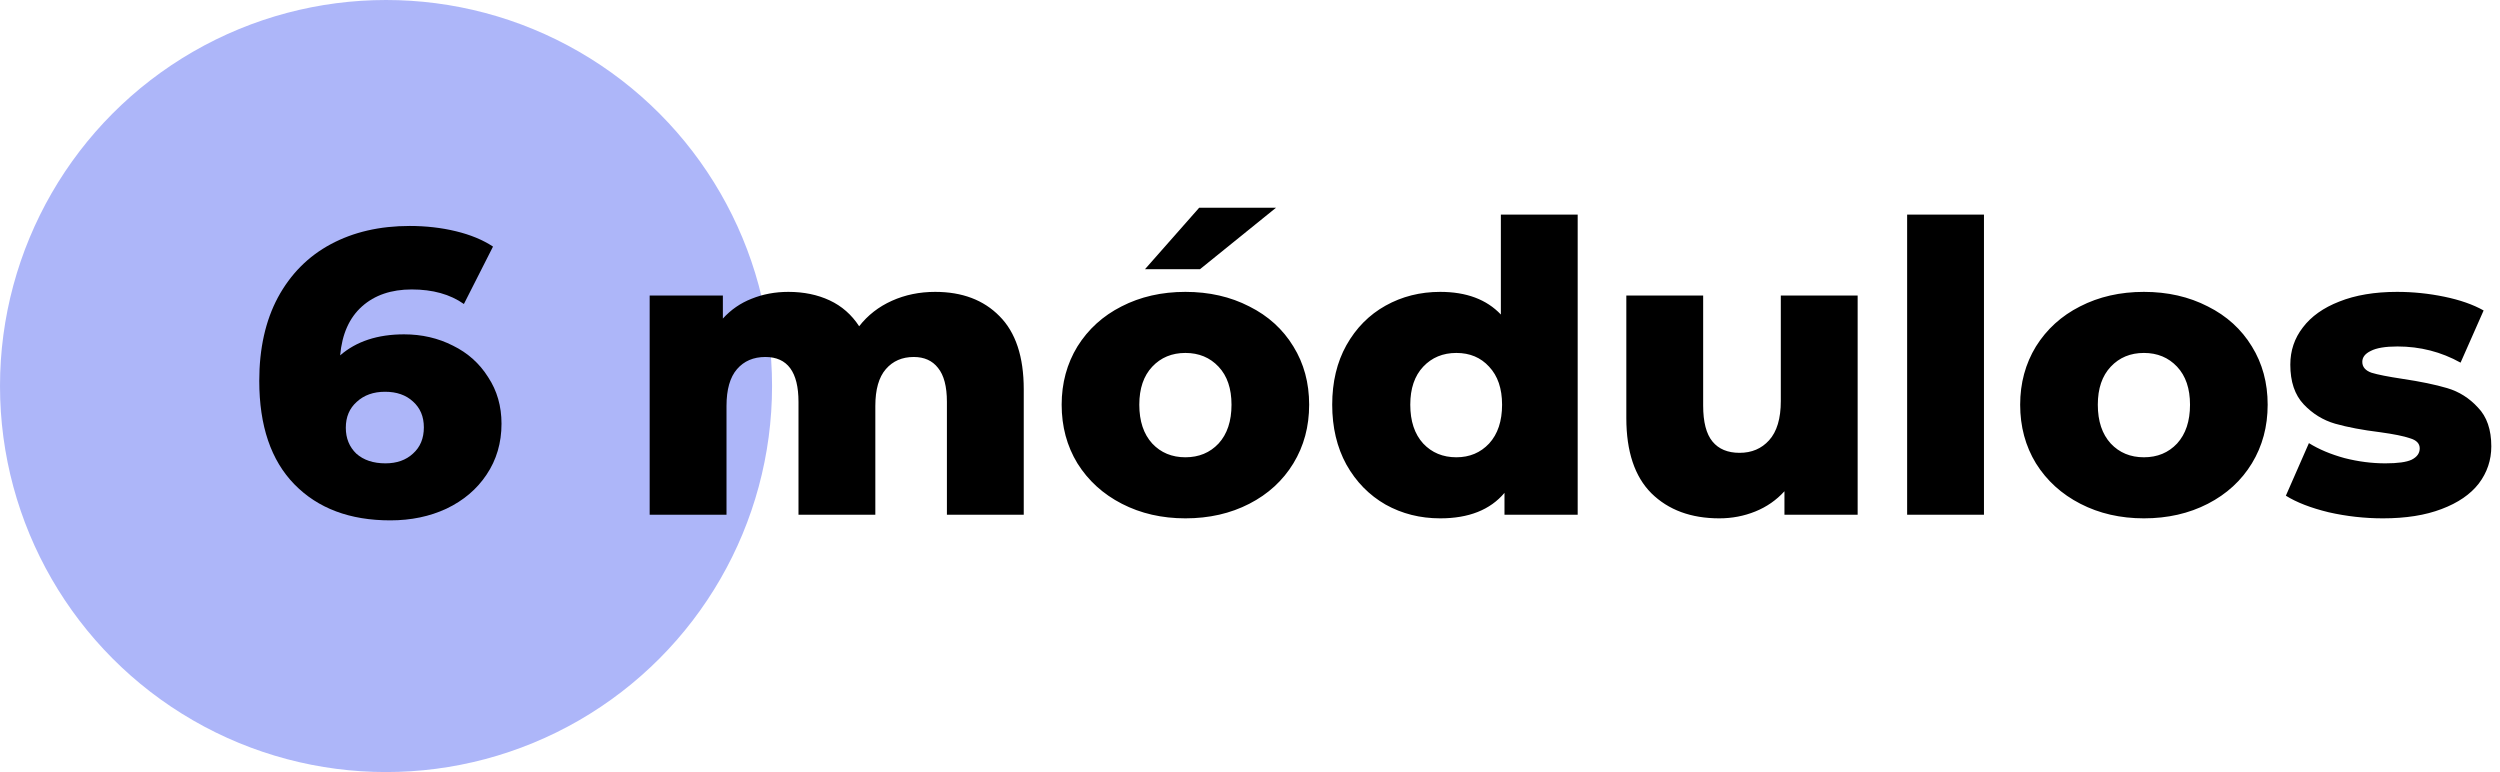
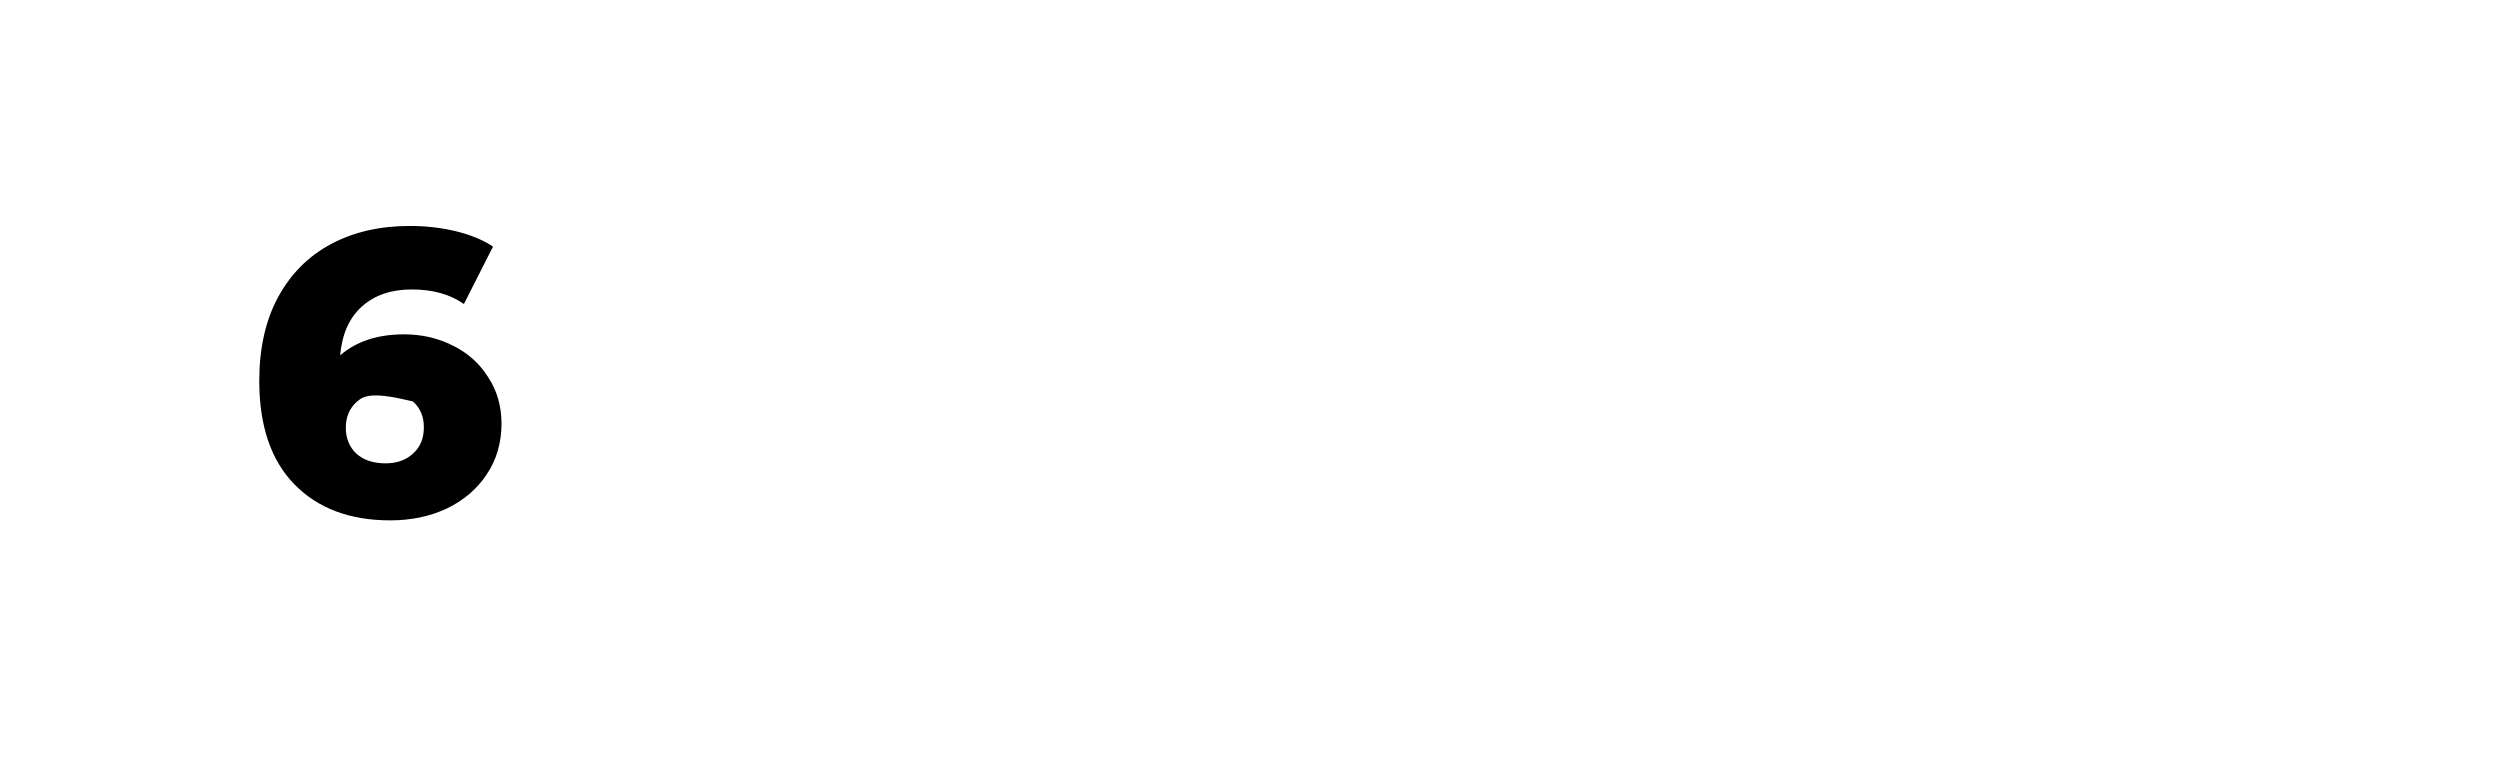
<svg xmlns="http://www.w3.org/2000/svg" width="136" height="42" viewBox="0 0 136 42" fill="none">
-   <circle cx="21" cy="21" r="21" fill="#ADB6F9" />
-   <path d="M21.98 18.188C22.948 18.188 23.836 18.393 24.642 18.804C25.449 19.2 26.087 19.772 26.556 20.52C27.04 21.253 27.282 22.097 27.282 23.05C27.282 24.091 27.011 25.015 26.468 25.822C25.94 26.614 25.214 27.23 24.29 27.67C23.381 28.095 22.362 28.308 21.232 28.308C19.032 28.308 17.294 27.655 16.018 26.35C14.742 25.045 14.104 23.167 14.104 20.718C14.104 18.958 14.442 17.447 15.116 16.186C15.806 14.91 16.766 13.942 17.998 13.282C19.23 12.622 20.66 12.292 22.288 12.292C23.168 12.292 24.004 12.387 24.796 12.578C25.588 12.769 26.263 13.047 26.82 13.414L25.236 16.538C24.488 16.01 23.542 15.746 22.398 15.746C21.284 15.746 20.382 16.054 19.692 16.67C19.003 17.286 18.607 18.173 18.504 19.332C19.384 18.569 20.543 18.188 21.98 18.188ZM20.968 25.206C21.584 25.206 22.083 25.03 22.464 24.678C22.86 24.326 23.058 23.849 23.058 23.248C23.058 22.661 22.86 22.192 22.464 21.84C22.083 21.488 21.577 21.312 20.946 21.312C20.316 21.312 19.802 21.495 19.406 21.862C19.01 22.214 18.812 22.683 18.812 23.27C18.812 23.842 19.003 24.311 19.384 24.678C19.78 25.03 20.308 25.206 20.968 25.206Z" fill="black" />
-   <path d="M50.874 15.878C52.341 15.878 53.507 16.318 54.372 17.198C55.252 18.078 55.692 19.405 55.692 21.18V28H51.512V21.862C51.512 21.026 51.351 20.41 51.028 20.014C50.72 19.618 50.28 19.42 49.708 19.42C49.077 19.42 48.571 19.64 48.19 20.08C47.809 20.52 47.618 21.187 47.618 22.082V28H43.438V21.862C43.438 20.234 42.837 19.42 41.634 19.42C40.989 19.42 40.475 19.64 40.094 20.08C39.713 20.52 39.522 21.187 39.522 22.082V28H35.342V16.076H39.324V17.33C39.764 16.846 40.285 16.487 40.886 16.252C41.502 16.003 42.169 15.878 42.888 15.878C43.724 15.878 44.472 16.032 45.132 16.34C45.792 16.648 46.327 17.117 46.738 17.748C47.207 17.147 47.801 16.685 48.52 16.362C49.239 16.039 50.023 15.878 50.874 15.878ZM64.486 28.198C63.21 28.198 62.059 27.934 61.032 27.406C60.005 26.878 59.199 26.145 58.612 25.206C58.04 24.267 57.754 23.204 57.754 22.016C57.754 20.843 58.04 19.787 58.612 18.848C59.199 17.909 59.998 17.183 61.01 16.67C62.037 16.142 63.196 15.878 64.486 15.878C65.777 15.878 66.936 16.142 67.962 16.67C68.989 17.183 69.788 17.909 70.36 18.848C70.932 19.772 71.218 20.828 71.218 22.016C71.218 23.204 70.932 24.267 70.36 25.206C69.788 26.145 68.989 26.878 67.962 27.406C66.936 27.934 65.777 28.198 64.486 28.198ZM64.486 24.876C65.219 24.876 65.821 24.627 66.29 24.128C66.76 23.615 66.994 22.911 66.994 22.016C66.994 21.136 66.76 20.447 66.29 19.948C65.821 19.449 65.219 19.2 64.486 19.2C63.753 19.2 63.151 19.449 62.682 19.948C62.213 20.447 61.978 21.136 61.978 22.016C61.978 22.911 62.213 23.615 62.682 24.128C63.151 24.627 63.753 24.876 64.486 24.876ZM65.234 11.302H69.414L65.278 14.646H62.286L65.234 11.302ZM85.826 11.676V28H81.844V26.812C81.067 27.736 79.901 28.198 78.347 28.198C77.261 28.198 76.271 27.949 75.376 27.45C74.482 26.937 73.77 26.211 73.243 25.272C72.729 24.333 72.472 23.248 72.472 22.016C72.472 20.784 72.729 19.706 73.243 18.782C73.77 17.843 74.482 17.125 75.376 16.626C76.271 16.127 77.261 15.878 78.347 15.878C79.769 15.878 80.869 16.289 81.647 17.11V11.676H85.826ZM79.227 24.876C79.945 24.876 80.539 24.627 81.008 24.128C81.478 23.615 81.713 22.911 81.713 22.016C81.713 21.136 81.478 20.447 81.008 19.948C80.554 19.449 79.96 19.2 79.227 19.2C78.493 19.2 77.892 19.449 77.422 19.948C76.953 20.447 76.719 21.136 76.719 22.016C76.719 22.911 76.953 23.615 77.422 24.128C77.892 24.627 78.493 24.876 79.227 24.876ZM101.056 16.076V28H97.074V26.724C96.634 27.208 96.106 27.575 95.49 27.824C94.874 28.073 94.221 28.198 93.532 28.198C91.992 28.198 90.76 27.743 89.836 26.834C88.927 25.925 88.472 24.561 88.472 22.742V16.076H92.652V22.06C92.652 22.955 92.82 23.607 93.158 24.018C93.495 24.429 93.987 24.634 94.632 24.634C95.292 24.634 95.827 24.407 96.238 23.952C96.663 23.483 96.876 22.771 96.876 21.818V16.076H101.056ZM103.748 11.676H107.928V28H103.748V11.676ZM116.629 28.198C115.353 28.198 114.201 27.934 113.175 27.406C112.148 26.878 111.341 26.145 110.755 25.206C110.183 24.267 109.897 23.204 109.897 22.016C109.897 20.843 110.183 19.787 110.755 18.848C111.341 17.909 112.141 17.183 113.153 16.67C114.179 16.142 115.338 15.878 116.629 15.878C117.919 15.878 119.078 16.142 120.105 16.67C121.131 17.183 121.931 17.909 122.503 18.848C123.075 19.772 123.361 20.828 123.361 22.016C123.361 23.204 123.075 24.267 122.503 25.206C121.931 26.145 121.131 26.878 120.105 27.406C119.078 27.934 117.919 28.198 116.629 28.198ZM116.629 24.876C117.362 24.876 117.963 24.627 118.433 24.128C118.902 23.615 119.137 22.911 119.137 22.016C119.137 21.136 118.902 20.447 118.433 19.948C117.963 19.449 117.362 19.2 116.629 19.2C115.895 19.2 115.294 19.449 114.825 19.948C114.355 20.447 114.121 21.136 114.121 22.016C114.121 22.911 114.355 23.615 114.825 24.128C115.294 24.627 115.895 24.876 116.629 24.876ZM129.631 28.198C128.634 28.198 127.651 28.088 126.683 27.868C125.715 27.633 124.938 27.333 124.351 26.966L125.605 24.106C126.148 24.443 126.793 24.715 127.541 24.92C128.289 25.111 129.03 25.206 129.763 25.206C130.438 25.206 130.914 25.14 131.193 25.008C131.486 24.861 131.633 24.656 131.633 24.392C131.633 24.128 131.457 23.945 131.105 23.842C130.768 23.725 130.225 23.615 129.477 23.512C128.524 23.395 127.71 23.241 127.035 23.05C126.375 22.859 125.803 22.507 125.319 21.994C124.835 21.481 124.593 20.762 124.593 19.838C124.593 19.075 124.82 18.401 125.275 17.814C125.73 17.213 126.39 16.743 127.255 16.406C128.135 16.054 129.184 15.878 130.401 15.878C131.266 15.878 132.124 15.966 132.975 16.142C133.826 16.318 134.537 16.567 135.109 16.89L133.855 19.728C132.799 19.141 131.655 18.848 130.423 18.848C129.763 18.848 129.279 18.929 128.971 19.09C128.663 19.237 128.509 19.435 128.509 19.684C128.509 19.963 128.678 20.161 129.015 20.278C129.352 20.381 129.91 20.491 130.687 20.608C131.67 20.755 132.484 20.923 133.129 21.114C133.774 21.305 134.332 21.657 134.801 22.17C135.285 22.669 135.527 23.373 135.527 24.282C135.527 25.03 135.3 25.705 134.845 26.306C134.39 26.893 133.716 27.355 132.821 27.692C131.941 28.029 130.878 28.198 129.631 28.198Z" fill="black" />
+   <path d="M21.98 18.188C22.948 18.188 23.836 18.393 24.642 18.804C25.449 19.2 26.087 19.772 26.556 20.52C27.04 21.253 27.282 22.097 27.282 23.05C27.282 24.091 27.011 25.015 26.468 25.822C25.94 26.614 25.214 27.23 24.29 27.67C23.381 28.095 22.362 28.308 21.232 28.308C19.032 28.308 17.294 27.655 16.018 26.35C14.742 25.045 14.104 23.167 14.104 20.718C14.104 18.958 14.442 17.447 15.116 16.186C15.806 14.91 16.766 13.942 17.998 13.282C19.23 12.622 20.66 12.292 22.288 12.292C23.168 12.292 24.004 12.387 24.796 12.578C25.588 12.769 26.263 13.047 26.82 13.414L25.236 16.538C24.488 16.01 23.542 15.746 22.398 15.746C21.284 15.746 20.382 16.054 19.692 16.67C19.003 17.286 18.607 18.173 18.504 19.332C19.384 18.569 20.543 18.188 21.98 18.188ZM20.968 25.206C21.584 25.206 22.083 25.03 22.464 24.678C22.86 24.326 23.058 23.849 23.058 23.248C23.058 22.661 22.86 22.192 22.464 21.84C20.316 21.312 19.802 21.495 19.406 21.862C19.01 22.214 18.812 22.683 18.812 23.27C18.812 23.842 19.003 24.311 19.384 24.678C19.78 25.03 20.308 25.206 20.968 25.206Z" fill="black" />
</svg>